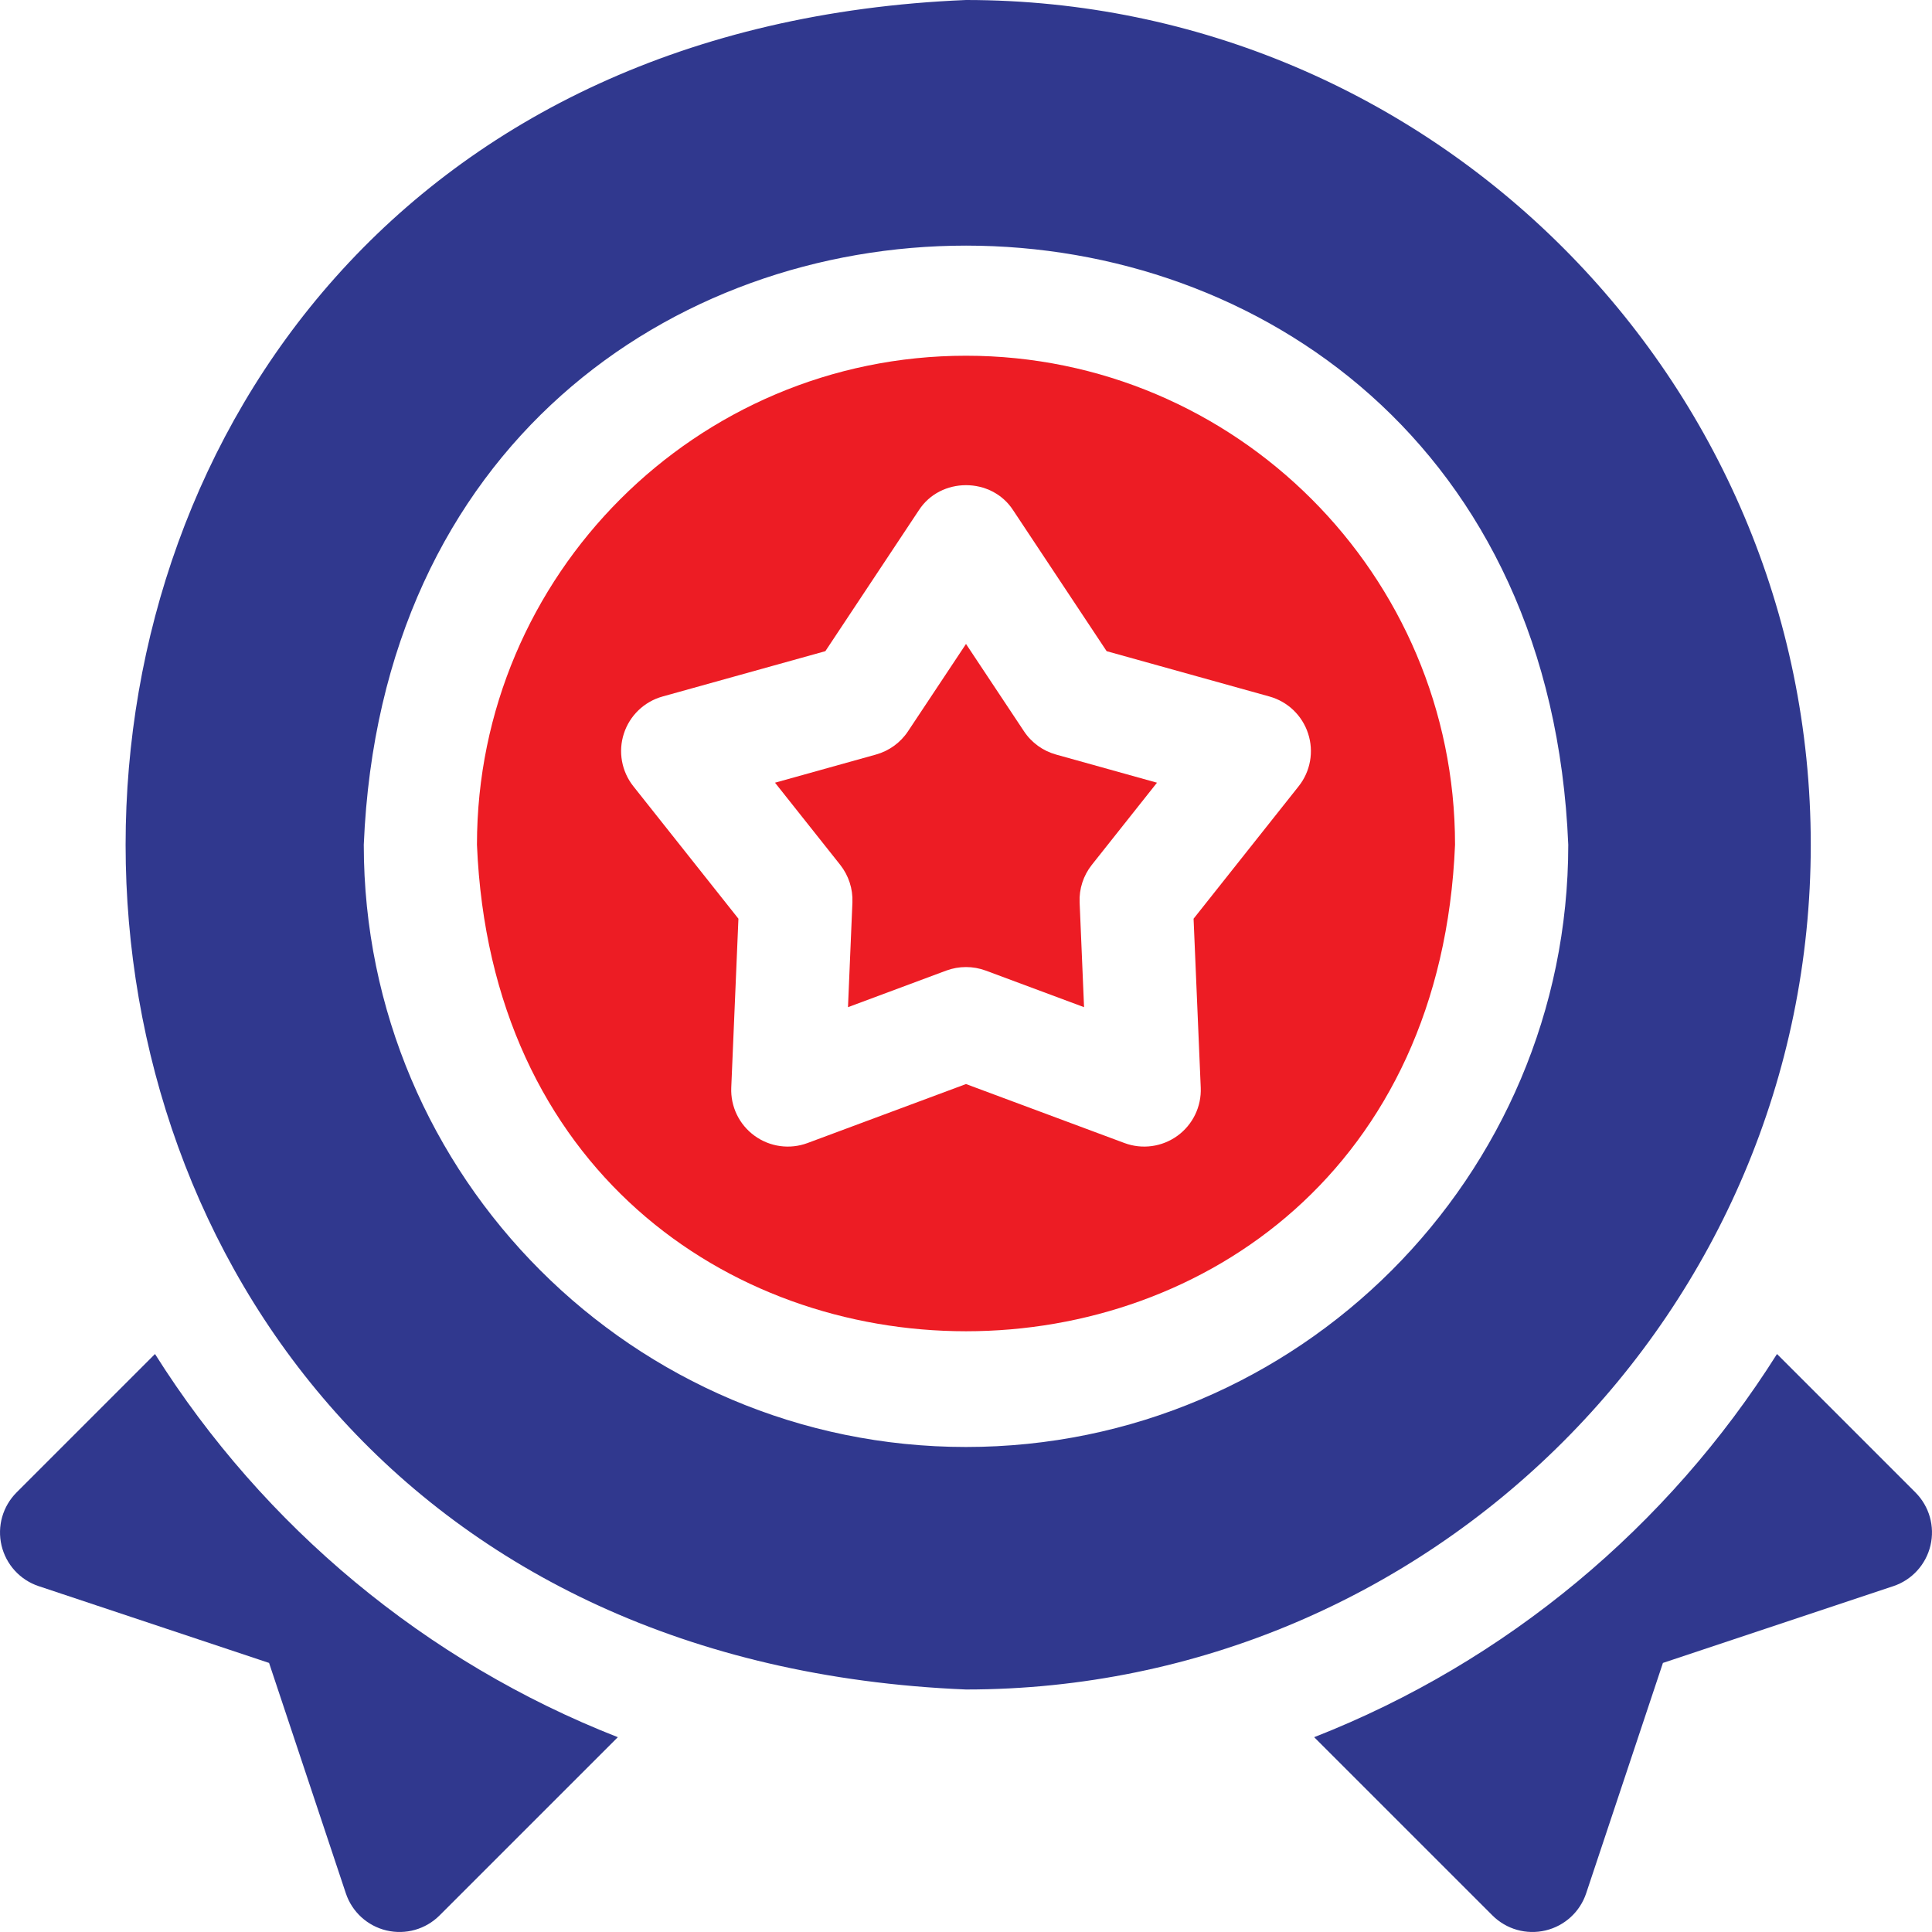
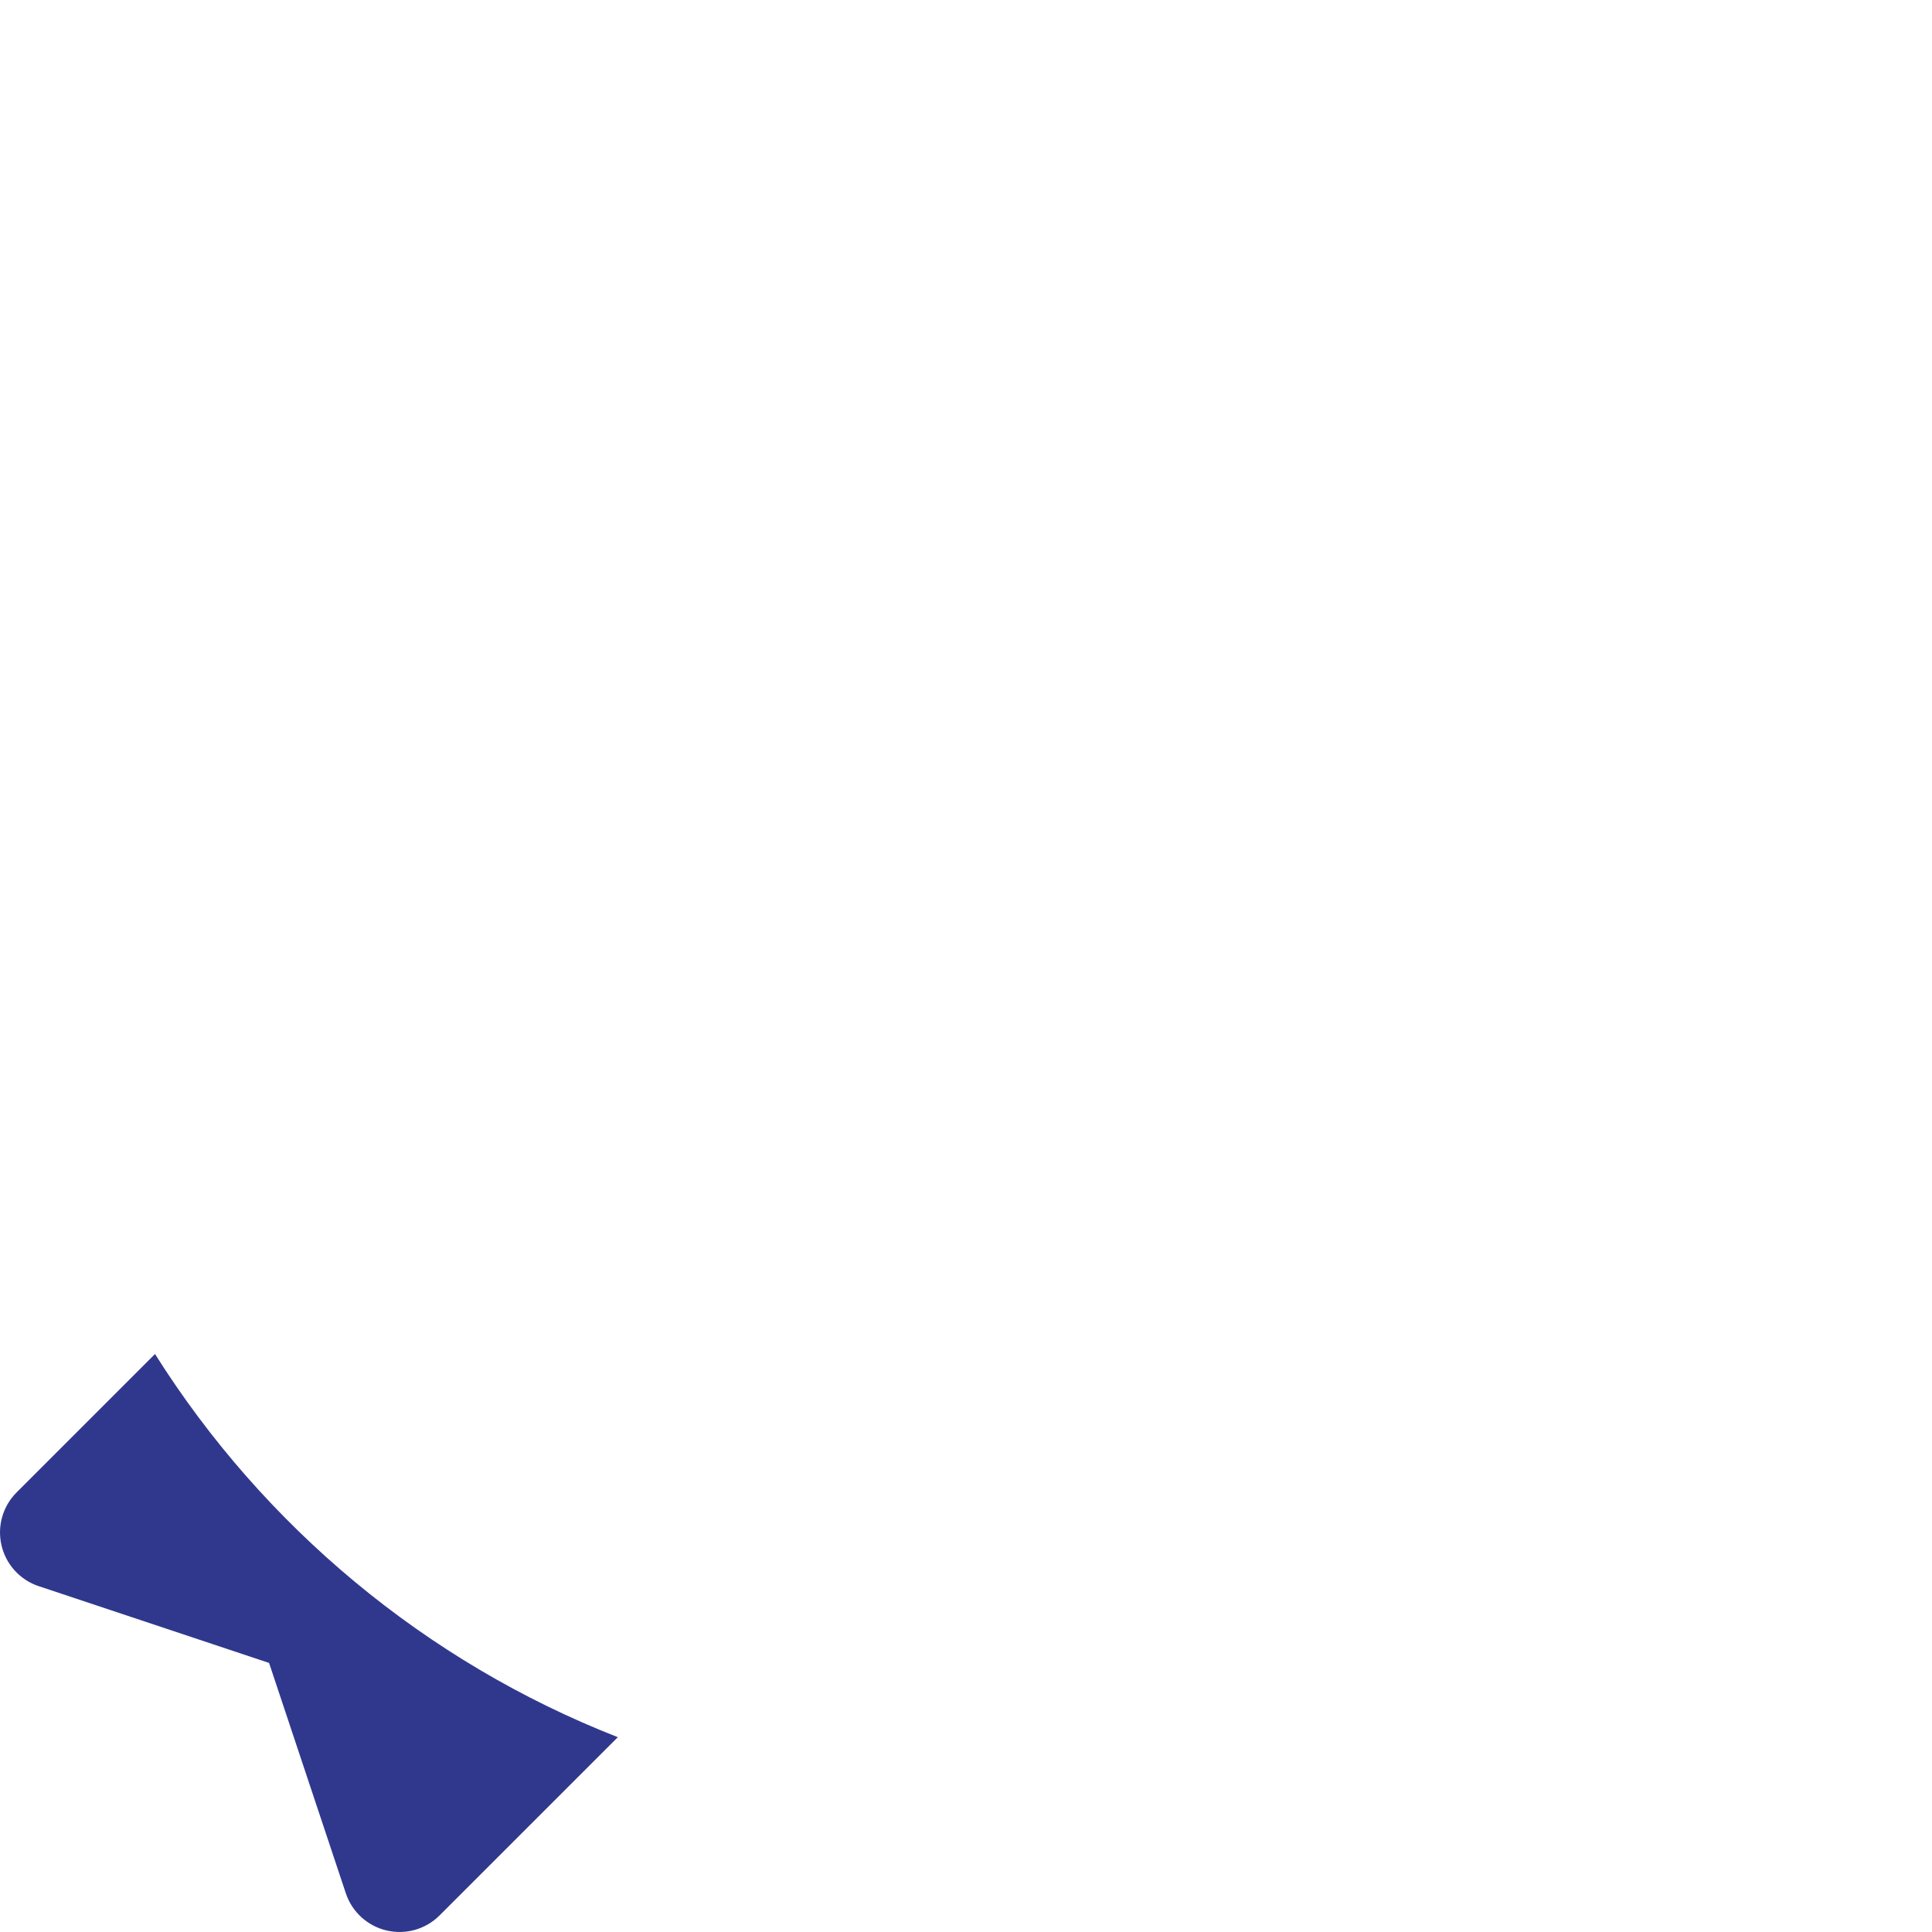
<svg xmlns="http://www.w3.org/2000/svg" width="48" height="48" viewBox="0 0 48 48" fill="none">
  <g clip-path="url(#clip0_100_693)">
    <path d="M3.851 33.64L0.412 37.079C0.067 37.424 -0.074 37.922 0.038 38.397C0.15 38.871 0.499 39.254 0.962 39.408L6.685 41.315L8.592 47.038C8.746 47.501 9.129 47.85 9.603 47.962C10.078 48.074 10.576 47.933 10.921 47.588L15.35 43.16C10.577 41.291 6.55 37.924 3.851 33.64Z" fill="#30388E" />
-     <path d="M47.588 37.079L44.149 33.64C41.449 37.924 37.423 41.291 32.65 43.16L37.079 47.588C37.424 47.933 37.922 48.074 38.397 47.962C38.871 47.85 39.254 47.501 39.408 47.038L41.315 41.315L47.038 39.408C47.501 39.254 47.85 38.871 47.962 38.397C48.074 37.922 47.933 37.424 47.588 37.079Z" fill="#30388E" />
-     <path d="M25.441 18.169L24 15.999L22.559 18.169C22.372 18.451 22.09 18.655 21.765 18.746L19.255 19.446L20.875 21.487C21.084 21.752 21.192 22.083 21.178 22.42L21.068 25.023L23.509 24.114C23.826 23.997 24.174 23.997 24.491 24.114L26.933 25.023L26.823 22.42C26.808 22.083 26.916 21.752 27.126 21.487L28.745 19.446L26.235 18.746C25.91 18.655 25.628 18.451 25.441 18.169Z" fill="#ED1C24" />
-     <path d="M24 8.838C17.3 8.838 11.85 14.288 11.85 20.988C12.518 37.106 35.485 37.102 36.15 20.987C36.15 14.288 30.7 8.838 24 8.838ZM32.265 19.534L29.654 22.825L29.832 27.021C29.852 27.492 29.635 27.941 29.254 28.218C28.872 28.495 28.378 28.563 27.936 28.398L24 26.933L20.064 28.398C19.622 28.563 19.128 28.495 18.747 28.218C18.365 27.941 18.148 27.492 18.168 27.021L18.346 22.825L15.735 19.534C15.443 19.165 15.354 18.674 15.5 18.226C15.645 17.777 16.006 17.432 16.459 17.305L20.506 16.178L22.828 12.678C23.365 11.846 24.635 11.846 25.172 12.678L27.494 16.178L31.541 17.305C31.994 17.432 32.355 17.777 32.5 18.226C32.646 18.674 32.558 19.165 32.265 19.534Z" fill="#ED1C24" />
-     <path d="M44.988 20.988C44.988 9.415 35.573 0 24 0C-3.843 1.153 -3.835 40.826 24 41.975C35.573 41.975 44.988 32.56 44.988 20.988ZM24 35.95C15.75 35.95 9.038 29.238 9.038 20.988C9.86 1.138 38.144 1.143 38.963 20.988C38.963 29.238 32.251 35.95 24 35.95Z" fill="#30388E" />
  </g>
  <defs>
    <clipPath id="clip0_100_693">
      <rect width="48" height="48" fill="white" />
    </clipPath>
  </defs>
</svg>